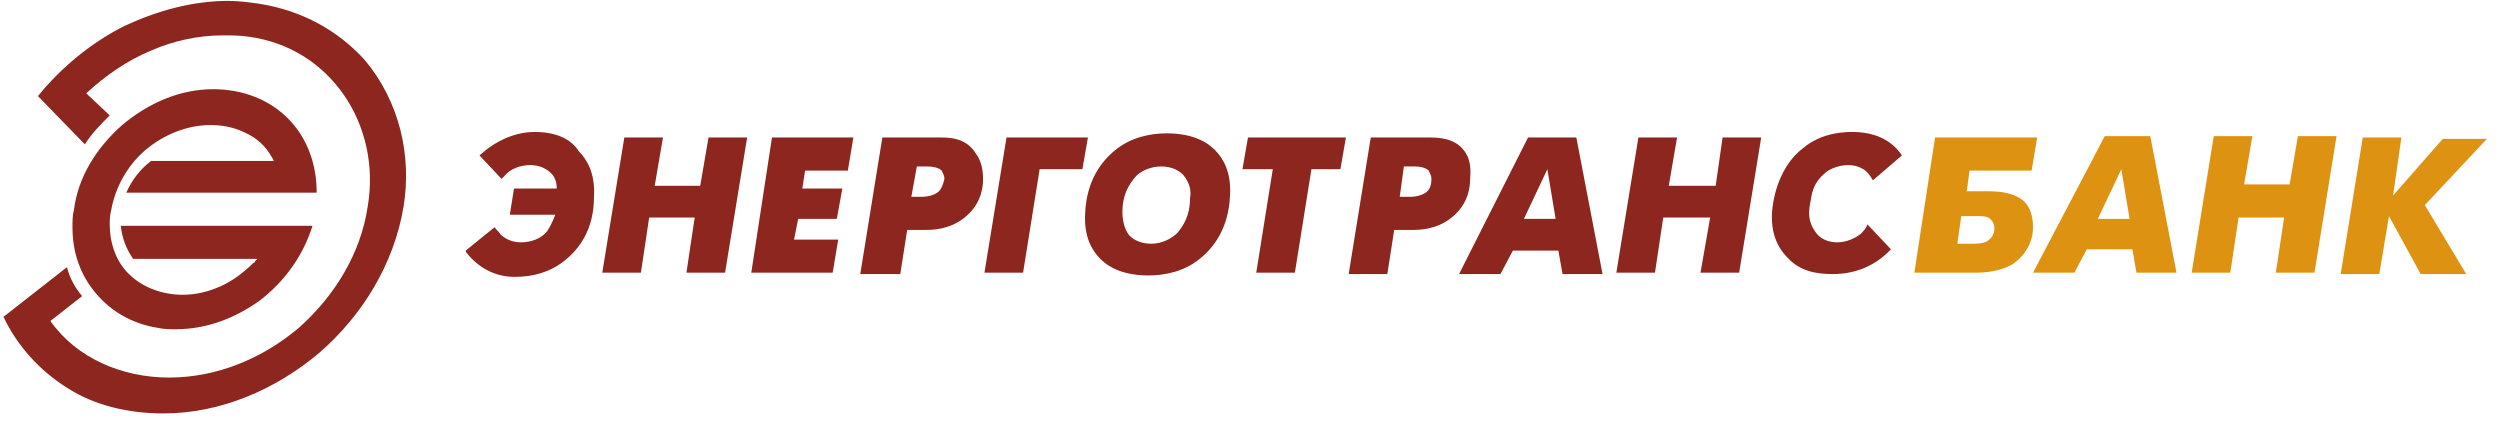
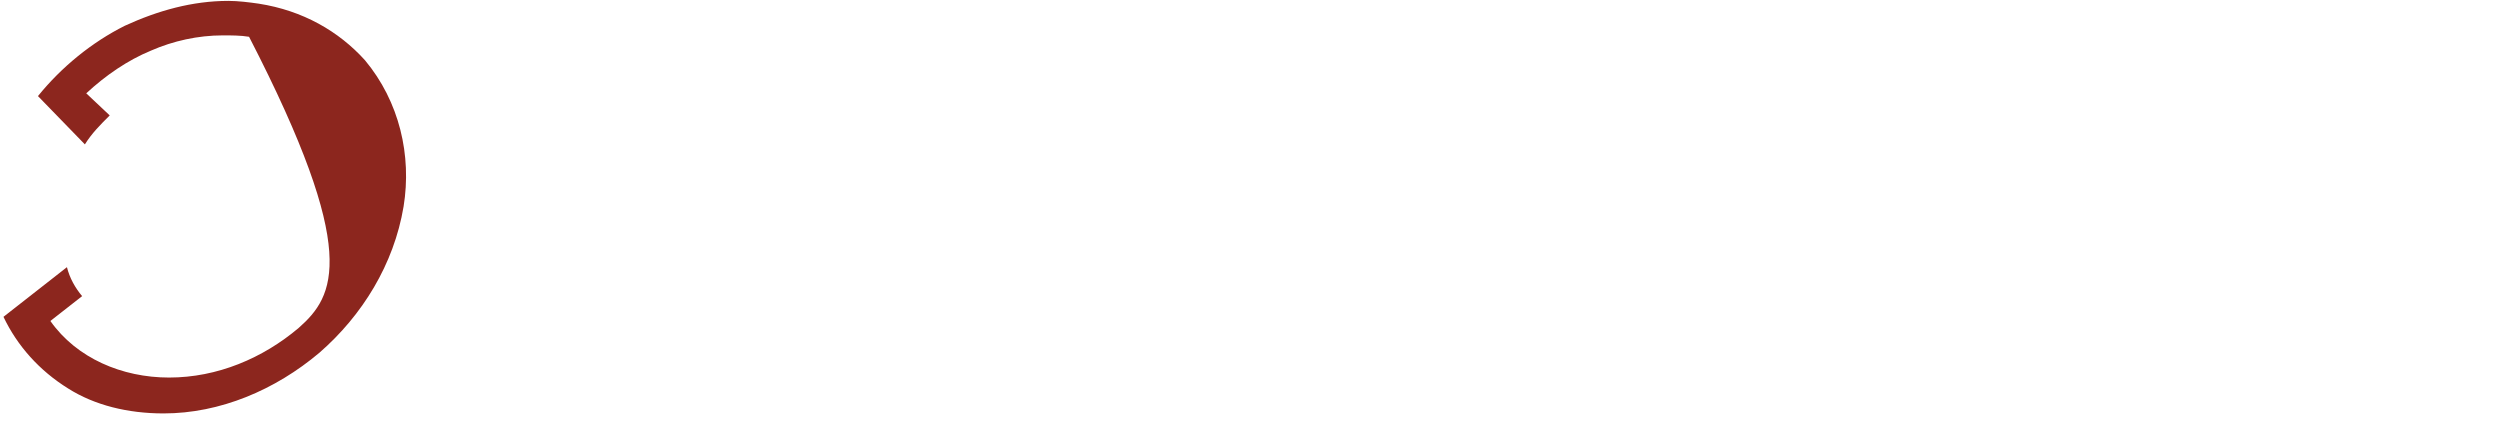
<svg xmlns="http://www.w3.org/2000/svg" width="151" height="26" viewBox="0 0 151 26" fill="none">
-   <path d="M115.627 16.471H119.294C119.96 16.471 120.794 16.387 121.544 15.971C122.044 15.637 122.794 14.887 122.794 13.721C122.794 12.804 122.46 12.304 122.127 12.054C121.544 11.637 120.794 11.554 120.127 11.554H118.794L118.96 10.304H122.71L123.044 8.304H116.877L115.627 16.471ZM118.21 14.804L118.46 13.054H119.377C119.71 13.054 120.044 13.054 120.21 13.221C120.294 13.304 120.46 13.471 120.46 13.804C120.46 14.137 120.294 14.387 120.044 14.554C119.794 14.721 119.377 14.721 119.127 14.721H118.21V14.804ZM122.794 16.471H125.294L126.044 15.054H128.794L129.044 16.471H131.46L129.877 8.221H127.127L122.794 16.471ZM128.127 10.221L128.627 13.221H126.71L128.127 10.221ZM132.377 16.471H134.71L135.21 13.137H137.96L137.46 16.471H139.794L141.127 8.221H138.794L138.294 11.137H135.544L136.044 8.221H133.71L132.377 16.471ZM145.044 8.304H142.71L141.377 16.554H143.71L144.294 13.054L146.21 16.554H148.96L146.46 12.387L150.21 8.387H147.544L144.544 11.804L145.044 8.304Z" fill="#DD9311" />
-   <path d="M15.627 0.221C15.043 0.137 14.377 0.054 13.793 0.054C11.627 0.054 9.543 0.637 7.543 1.554C5.543 2.554 3.71 4.054 2.293 5.804L5.127 8.721C5.543 8.054 6.043 7.554 6.627 6.971L5.21 5.637C6.377 4.554 7.71 3.637 9.127 3.054C10.46 2.471 11.96 2.137 13.46 2.137C13.96 2.137 14.543 2.137 15.043 2.221C19.96 2.887 23.043 7.554 22.21 12.471C21.793 15.304 20.21 17.887 18.043 19.804C15.877 21.637 13.127 22.804 10.21 22.804C7.377 22.804 4.627 21.637 3.043 19.387L4.96 17.887C4.543 17.387 4.21 16.804 4.043 16.137L0.21 19.137C1.043 20.887 2.377 22.387 4.127 23.471C5.71 24.471 7.71 24.971 9.877 24.971C13.293 24.971 16.627 23.554 19.293 21.304C21.877 19.054 23.793 15.971 24.377 12.471C24.877 9.387 24.127 6.137 22.043 3.637C20.46 1.887 18.293 0.637 15.627 0.221Z" fill="#8C261E" />
-   <path d="M7.627 11.637H19.127C19.127 9.887 18.544 8.304 17.377 7.137C16.294 6.054 14.71 5.387 12.877 5.387C10.877 5.387 8.96 6.221 7.377 7.554C5.877 8.887 4.71 10.637 4.46 12.721C4.377 12.971 4.377 13.387 4.377 13.721C4.377 15.304 4.877 16.637 5.794 17.721C6.71 18.804 7.96 19.554 9.544 19.804C9.877 19.887 10.294 19.887 10.627 19.887C12.46 19.887 14.21 19.221 15.71 18.137C17.21 16.971 18.294 15.471 18.877 13.637H7.294C7.377 14.387 7.627 15.054 8.044 15.637H15.544L15.46 15.721C15.377 15.804 15.377 15.887 15.294 15.887C14.71 16.471 14.044 16.971 13.294 17.304C12.544 17.637 11.794 17.804 11.044 17.804C9.71 17.804 8.46 17.304 7.627 16.387C6.96 15.637 6.627 14.637 6.627 13.554C6.627 13.304 6.627 13.054 6.71 12.721C6.96 11.304 7.71 9.971 8.794 9.054C9.877 8.137 11.294 7.554 12.71 7.554C13.544 7.554 14.294 7.721 15.044 8.137C15.71 8.471 16.21 9.054 16.544 9.721H9.127C8.46 10.221 7.96 10.887 7.627 11.637ZM32.294 7.971C31.044 7.971 29.877 8.554 28.96 9.387L30.294 10.804L30.46 10.637C30.794 10.221 31.377 9.971 32.044 9.971C32.627 9.971 33.044 10.221 33.294 10.471C33.544 10.721 33.627 11.054 33.627 11.387H31.044L30.794 12.971H33.544C33.377 13.387 33.21 13.721 33.044 13.971C32.71 14.387 32.127 14.637 31.46 14.637C30.877 14.637 30.46 14.387 30.21 14.137C30.127 13.971 29.96 13.887 29.877 13.721L28.127 15.137C28.127 15.221 28.21 15.304 28.21 15.304C28.877 16.137 29.877 16.721 31.044 16.721H31.127C32.127 16.721 33.21 16.471 34.127 15.721C34.96 15.054 35.877 13.887 35.877 11.887C35.96 10.471 35.46 9.637 34.96 9.137C34.544 8.471 33.71 7.971 32.294 7.971ZM42.294 11.221H39.544L40.044 8.304H37.71L36.377 16.471H38.71L39.21 13.137H41.96L41.46 16.471H43.794L45.127 8.304H42.794L42.294 11.221ZM56.794 8.304H53.294L51.96 16.554H54.377L54.794 13.887H55.96C56.71 13.887 57.71 13.721 58.544 12.887C58.96 12.471 59.377 11.804 59.377 10.804C59.377 10.137 59.21 9.637 58.96 9.304C58.377 8.304 57.294 8.304 56.794 8.304ZM56.71 11.554C56.46 11.804 55.96 11.887 55.71 11.887H55.044L55.377 10.054H56.044C56.377 10.054 56.71 10.137 56.877 10.304C56.96 10.471 57.044 10.637 57.044 10.804C56.96 11.137 56.877 11.387 56.71 11.554ZM45.377 16.471H50.294L50.627 14.471H47.96L48.21 13.221H50.544L50.877 11.387H48.46L48.627 10.304H51.21L51.544 8.304H46.627L45.377 16.471ZM88.46 9.137C87.877 8.304 86.794 8.304 86.294 8.304H82.794L81.46 16.554H83.794L84.21 13.887H85.377C86.127 13.887 87.127 13.721 87.96 12.887C88.377 12.471 88.794 11.804 88.794 10.804C88.877 9.971 88.71 9.471 88.46 9.137ZM86.21 11.554C85.96 11.804 85.46 11.887 85.21 11.887H84.544L84.794 10.054H85.46C85.794 10.054 86.127 10.137 86.294 10.304C86.377 10.471 86.46 10.637 86.46 10.804C86.46 11.137 86.377 11.387 86.21 11.554ZM103.627 11.221H100.794L101.294 8.304H98.96L97.627 16.471H99.96L100.46 13.137H103.294L102.71 16.471H105.044L106.377 8.304H104.044L103.627 11.221ZM60.794 8.304L59.46 16.471H61.794L62.794 10.221H65.377L65.71 8.304H60.794ZM112.377 14.137C112.044 14.387 111.544 14.637 110.96 14.637C110.377 14.637 109.877 14.387 109.627 13.971C109.21 13.387 109.21 12.804 109.377 12.054C109.46 11.471 109.627 10.971 110.21 10.471C110.46 10.221 111.044 9.971 111.627 9.971C112.21 9.971 112.71 10.221 112.96 10.637C113.044 10.721 113.044 10.804 113.127 10.887L114.877 9.387C114.21 8.387 113.127 7.971 111.877 7.971C110.544 7.971 109.544 8.387 108.877 8.971C108.21 9.471 107.544 10.387 107.21 11.721C106.71 13.721 107.294 14.887 107.96 15.554C108.71 16.387 109.71 16.554 110.71 16.554C112.044 16.554 113.294 16.054 114.21 15.054L112.794 13.554C112.71 13.804 112.544 13.971 112.377 14.137ZM92.294 8.304L88.127 16.554H90.627L91.377 15.137H94.127L94.377 16.554H96.794L95.21 8.304H92.294ZM92.044 13.221L93.46 10.221L93.96 13.221H92.044ZM70.46 8.054C69.46 8.054 68.294 8.304 67.377 9.054C66.544 9.721 65.627 10.887 65.544 12.887C65.46 14.304 65.96 15.137 66.46 15.637C67.044 16.221 67.96 16.637 69.377 16.637C70.377 16.637 71.544 16.387 72.46 15.637C73.294 14.971 74.21 13.804 74.294 11.804C74.377 10.387 73.877 9.554 73.377 9.054C72.794 8.471 71.877 8.054 70.46 8.054ZM71.877 11.971C71.877 13.054 71.46 13.637 71.127 14.054C70.794 14.387 70.21 14.721 69.544 14.721C68.877 14.721 68.46 14.471 68.21 14.221C67.877 13.804 67.794 13.221 67.794 12.804C67.794 11.721 68.21 11.137 68.544 10.721C68.877 10.304 69.544 10.054 70.127 10.054C70.794 10.054 71.21 10.304 71.46 10.554C71.877 11.054 71.96 11.554 71.877 11.971ZM75.044 10.221H76.877L75.877 16.471H78.21L79.21 10.221H80.96L81.294 8.304H75.377L75.044 10.221Z" fill="#8C261E" />
+   <path d="M15.627 0.221C15.043 0.137 14.377 0.054 13.793 0.054C11.627 0.054 9.543 0.637 7.543 1.554C5.543 2.554 3.71 4.054 2.293 5.804L5.127 8.721C5.543 8.054 6.043 7.554 6.627 6.971L5.21 5.637C6.377 4.554 7.71 3.637 9.127 3.054C10.46 2.471 11.96 2.137 13.46 2.137C13.96 2.137 14.543 2.137 15.043 2.221C21.793 15.304 20.21 17.887 18.043 19.804C15.877 21.637 13.127 22.804 10.21 22.804C7.377 22.804 4.627 21.637 3.043 19.387L4.96 17.887C4.543 17.387 4.21 16.804 4.043 16.137L0.21 19.137C1.043 20.887 2.377 22.387 4.127 23.471C5.71 24.471 7.71 24.971 9.877 24.971C13.293 24.971 16.627 23.554 19.293 21.304C21.877 19.054 23.793 15.971 24.377 12.471C24.877 9.387 24.127 6.137 22.043 3.637C20.46 1.887 18.293 0.637 15.627 0.221Z" fill="#8C261E" />
</svg>